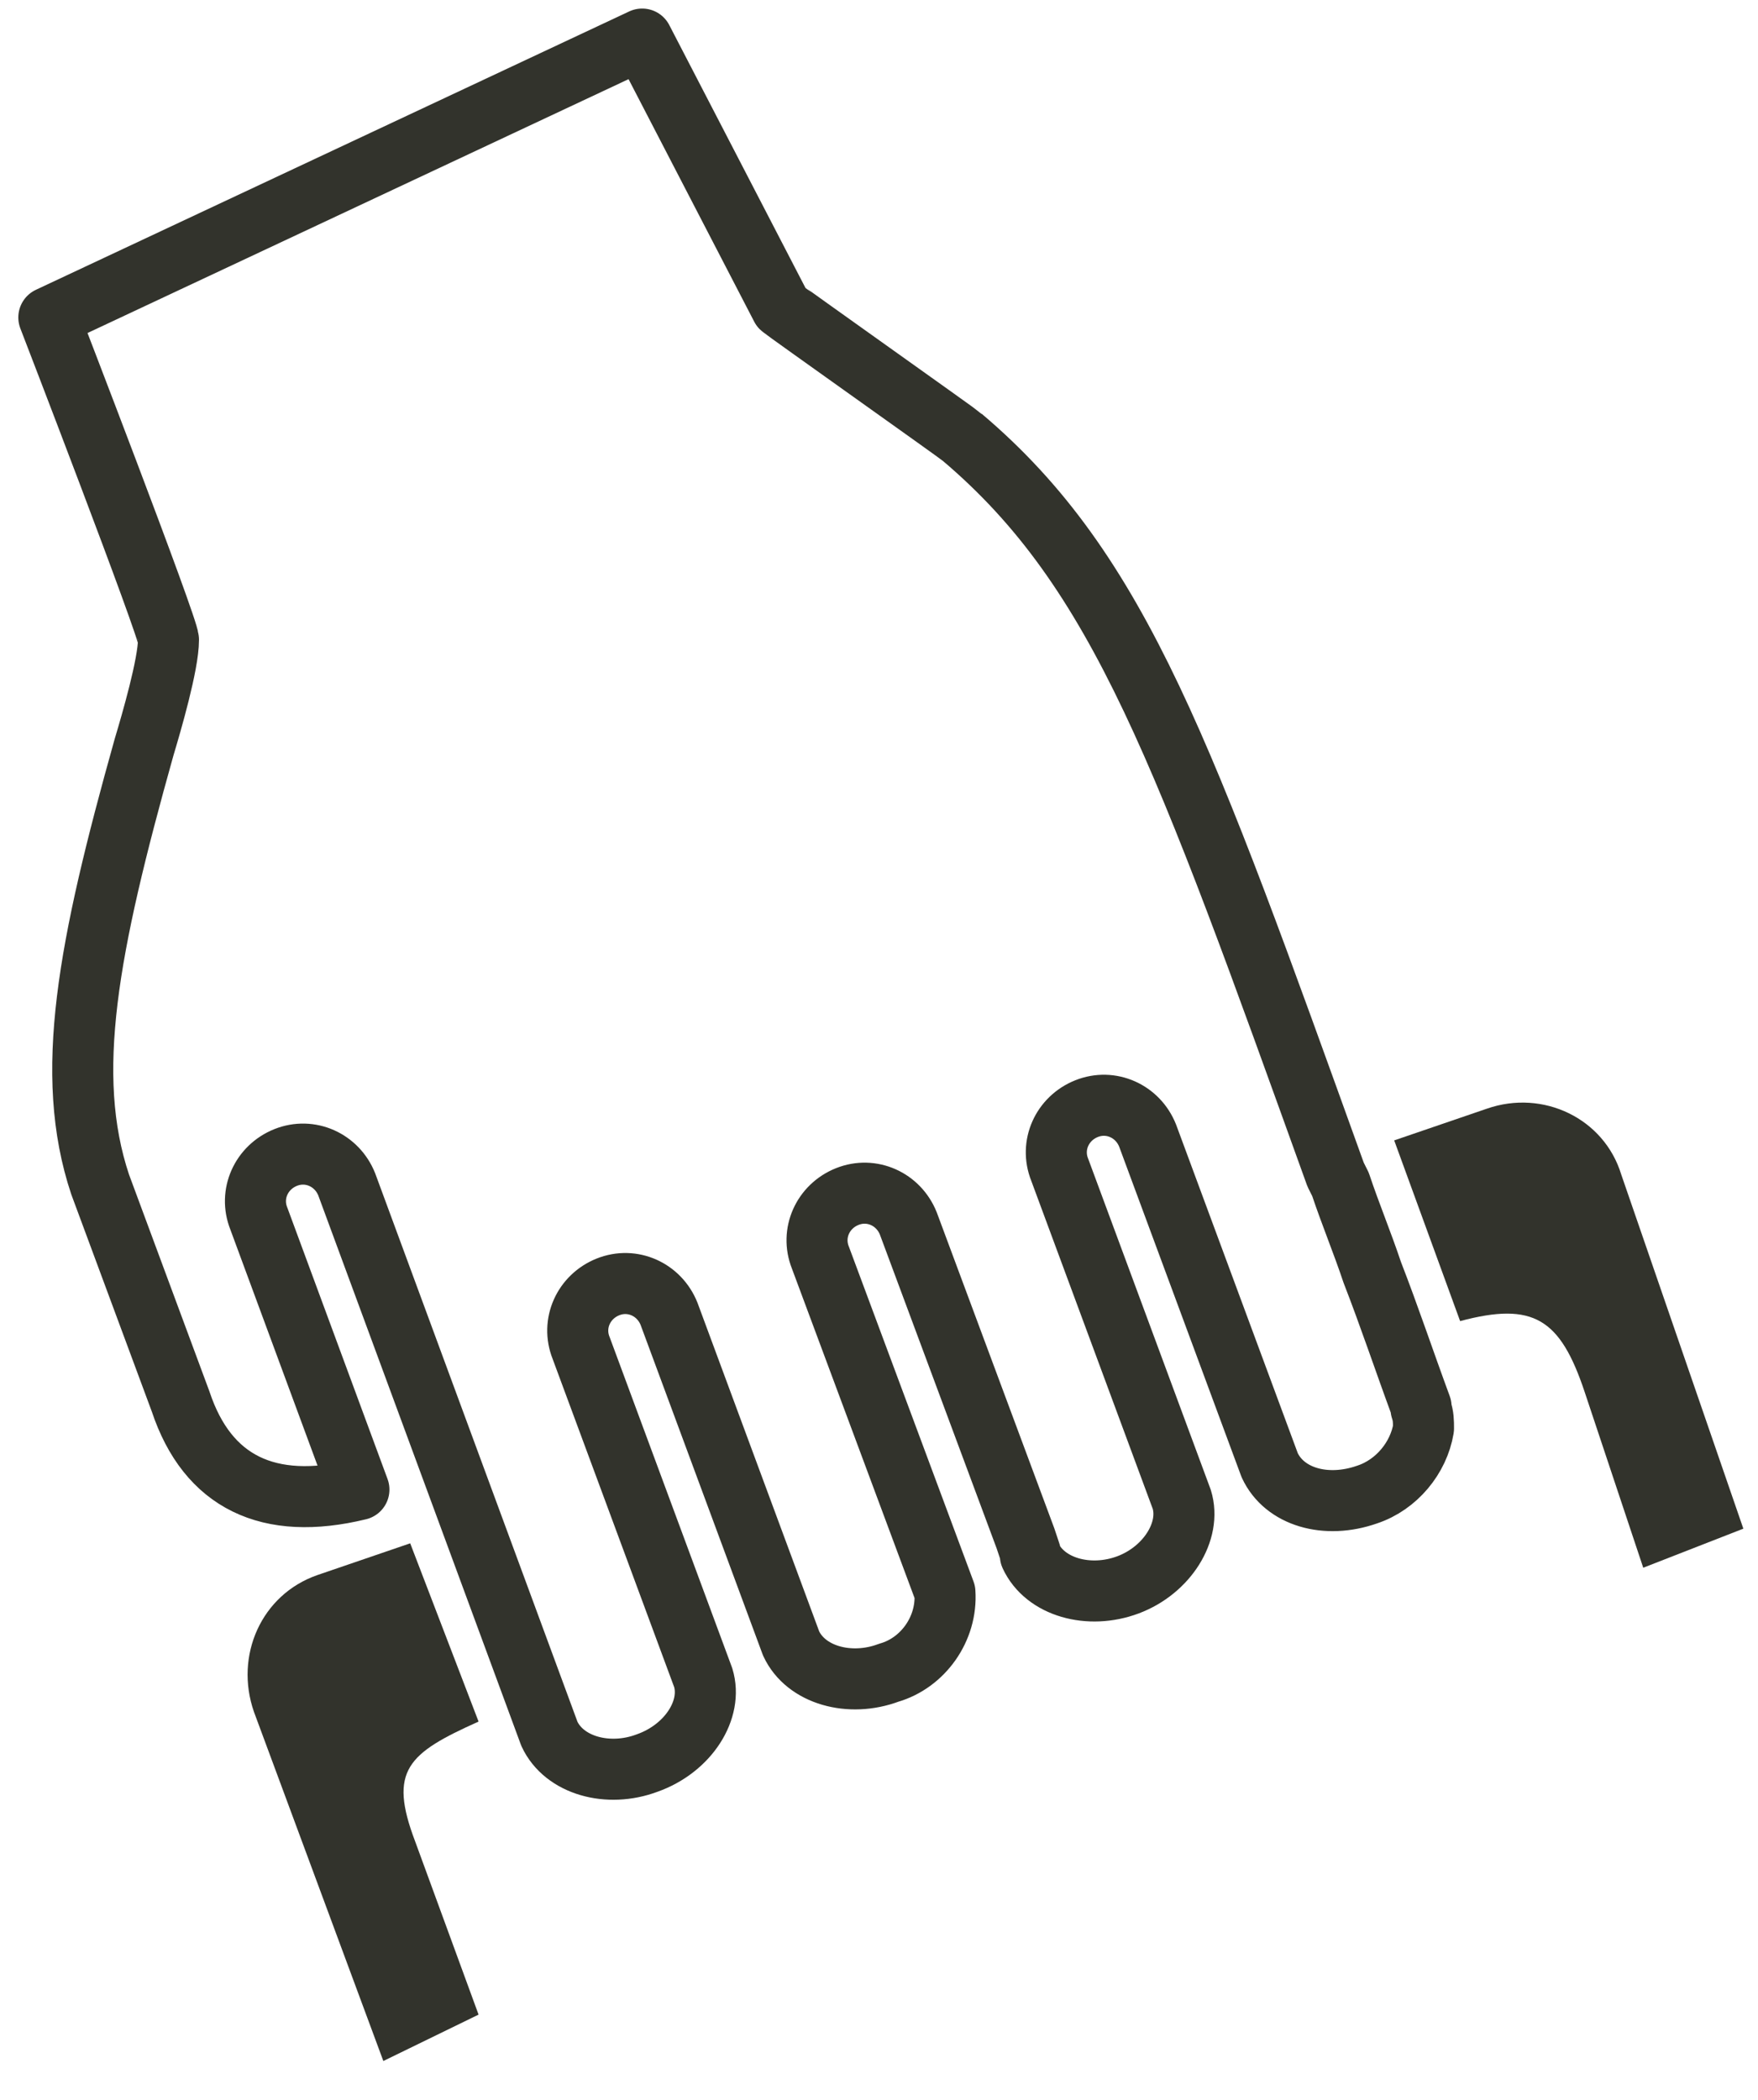
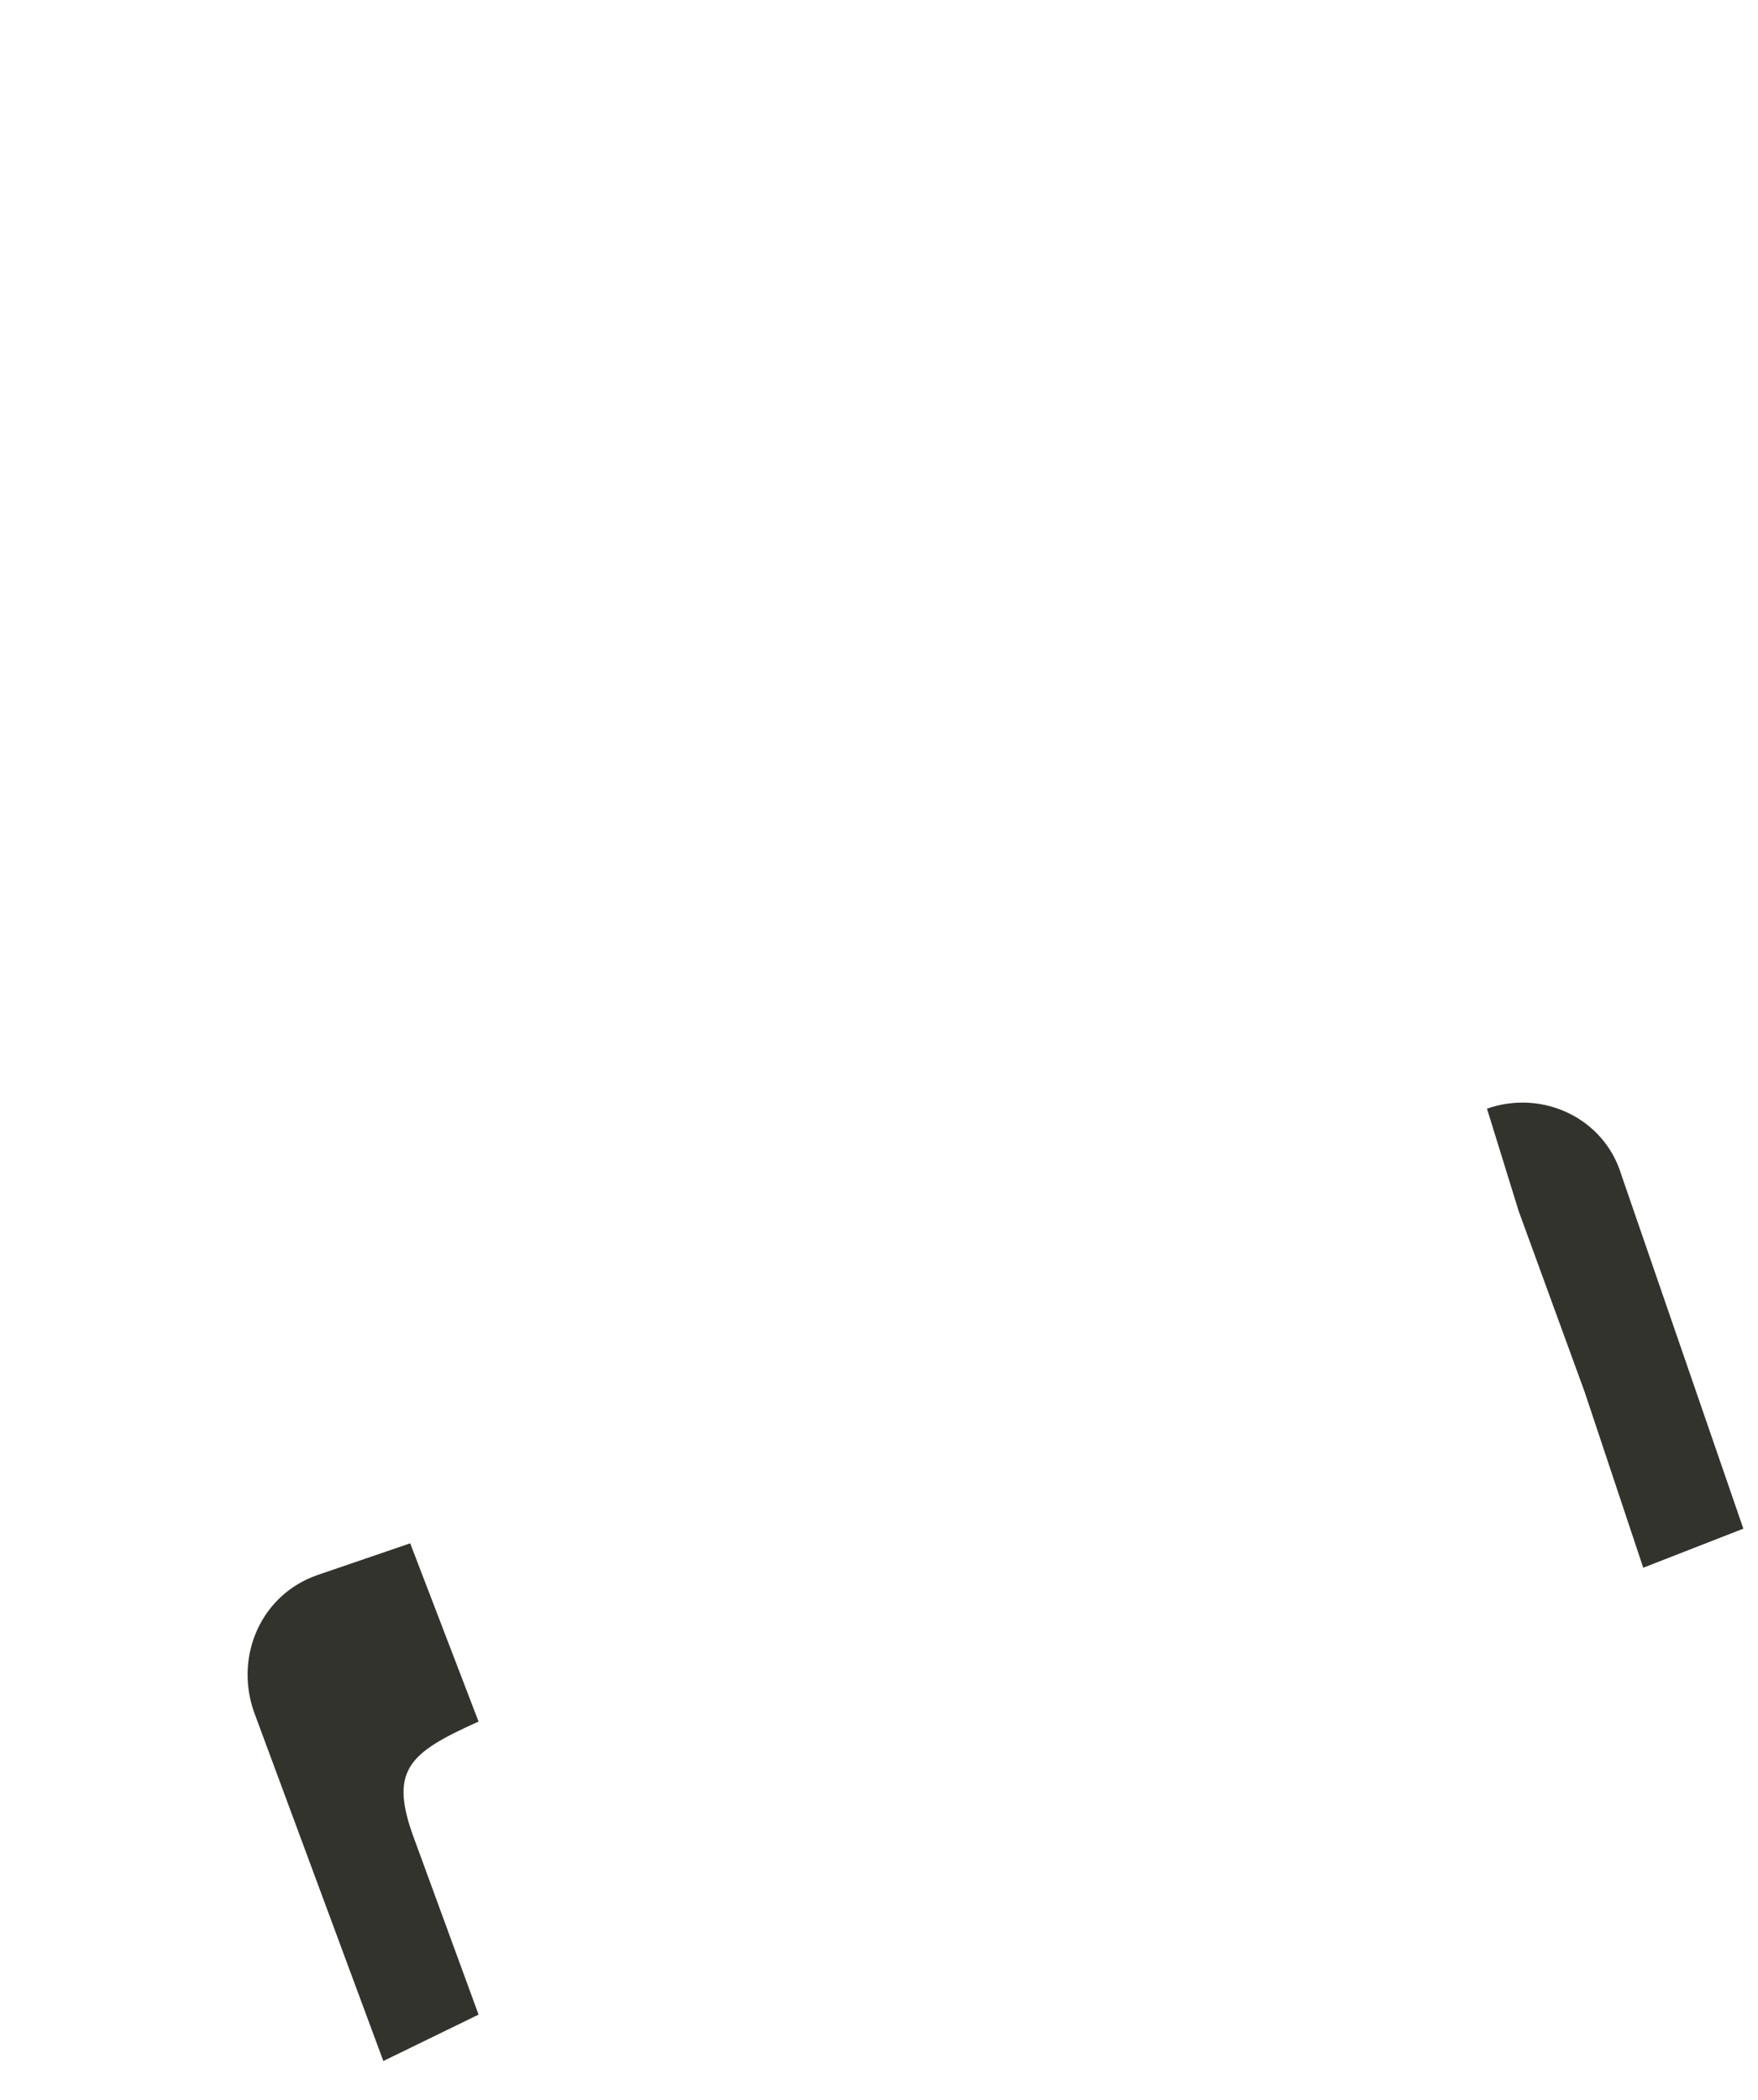
<svg xmlns="http://www.w3.org/2000/svg" version="1.1" id="Calque_1" x="0px" y="0px" viewBox="0 0 72 86" style="enable-background:new 0 0 72 86;" xml:space="preserve">
  <style type="text/css">
	.st0{fill:#32332C;}
	.st1{fill:none;stroke:#32332C;stroke-width:2.5;stroke-linecap:round;stroke-linejoin:round;}
</style>
  <path class="st0" d="M16.8,63.2l2.8,7.3c-2.9,1.3-3.7,2-2.6,4.9l2.6,7.1l-3.9,1.9l-5.3-14.3c-0.8-2.3,0.3-4.8,2.6-5.6l0,0L16.8,63.2  z" />
-   <path class="st1" d="M54.7,48.1l0.2,0.4c0.4,1.2,0.9,2.4,1.3,3.6c0.7,1.8,1.3,3.6,2,5.5l0,0.1c0.1,0.3,0.1,0.5,0.1,0.8  c-0.2,1.2-1.1,2.3-2.3,2.7c-1.7,0.6-3.4,0.1-4-1.2l-5-13.5c-0.4-1-1.5-1.5-2.5-1.1s-1.5,1.5-1.1,2.5l5,13.5c0.4,1.3-0.6,2.9-2.2,3.5  s-3.4,0.1-4-1.2l0-0.1L42,63l-4.8-12.9c-0.4-1-1.5-1.5-2.5-1.1c-1,0.4-1.5,1.5-1.1,2.5l5.1,13.7c0.1,1.5-0.9,2.9-2.3,3.3  c-1.6,0.6-3.4,0.1-4-1.2l-5-13.5c-0.4-1-1.5-1.5-2.5-1.1c-1,0.4-1.5,1.5-1.1,2.5l5,13.5c0.4,1.3-0.6,2.9-2.3,3.5  c-1.6,0.6-3.4,0.1-4-1.2l-8.3-22.5c-0.4-1-1.5-1.5-2.5-1.1s-1.5,1.5-1.1,2.5l4.1,11.1c-3.7,0.9-6.2-0.3-7.3-3.6l-3.3-8.9  C2.6,44,3.6,38.8,5.9,30.6c0.3-1,1-3.4,1-4.4C6.9,25.7,2,13,2,13L26.3,1.6l5.7,11c0.1,0.1,7.3,5.2,7.4,5.3  C45.9,23.4,48.5,30.9,54.7,48.1L54.7,48.1z" />
-   <path class="st0" d="M60.9,45.4L60.9,45.4c2.3-0.8,4.8,0.4,5.5,2.7l5,14.5l-4.1,1.6L64.9,57c-1-3-2.1-3.7-5.1-2.9l-2.7-7.4  L60.9,45.4z" />
+   <path class="st0" d="M60.9,45.4L60.9,45.4c2.3-0.8,4.8,0.4,5.5,2.7l5,14.5l-4.1,1.6L64.9,57l-2.7-7.4  L60.9,45.4z" />
</svg>